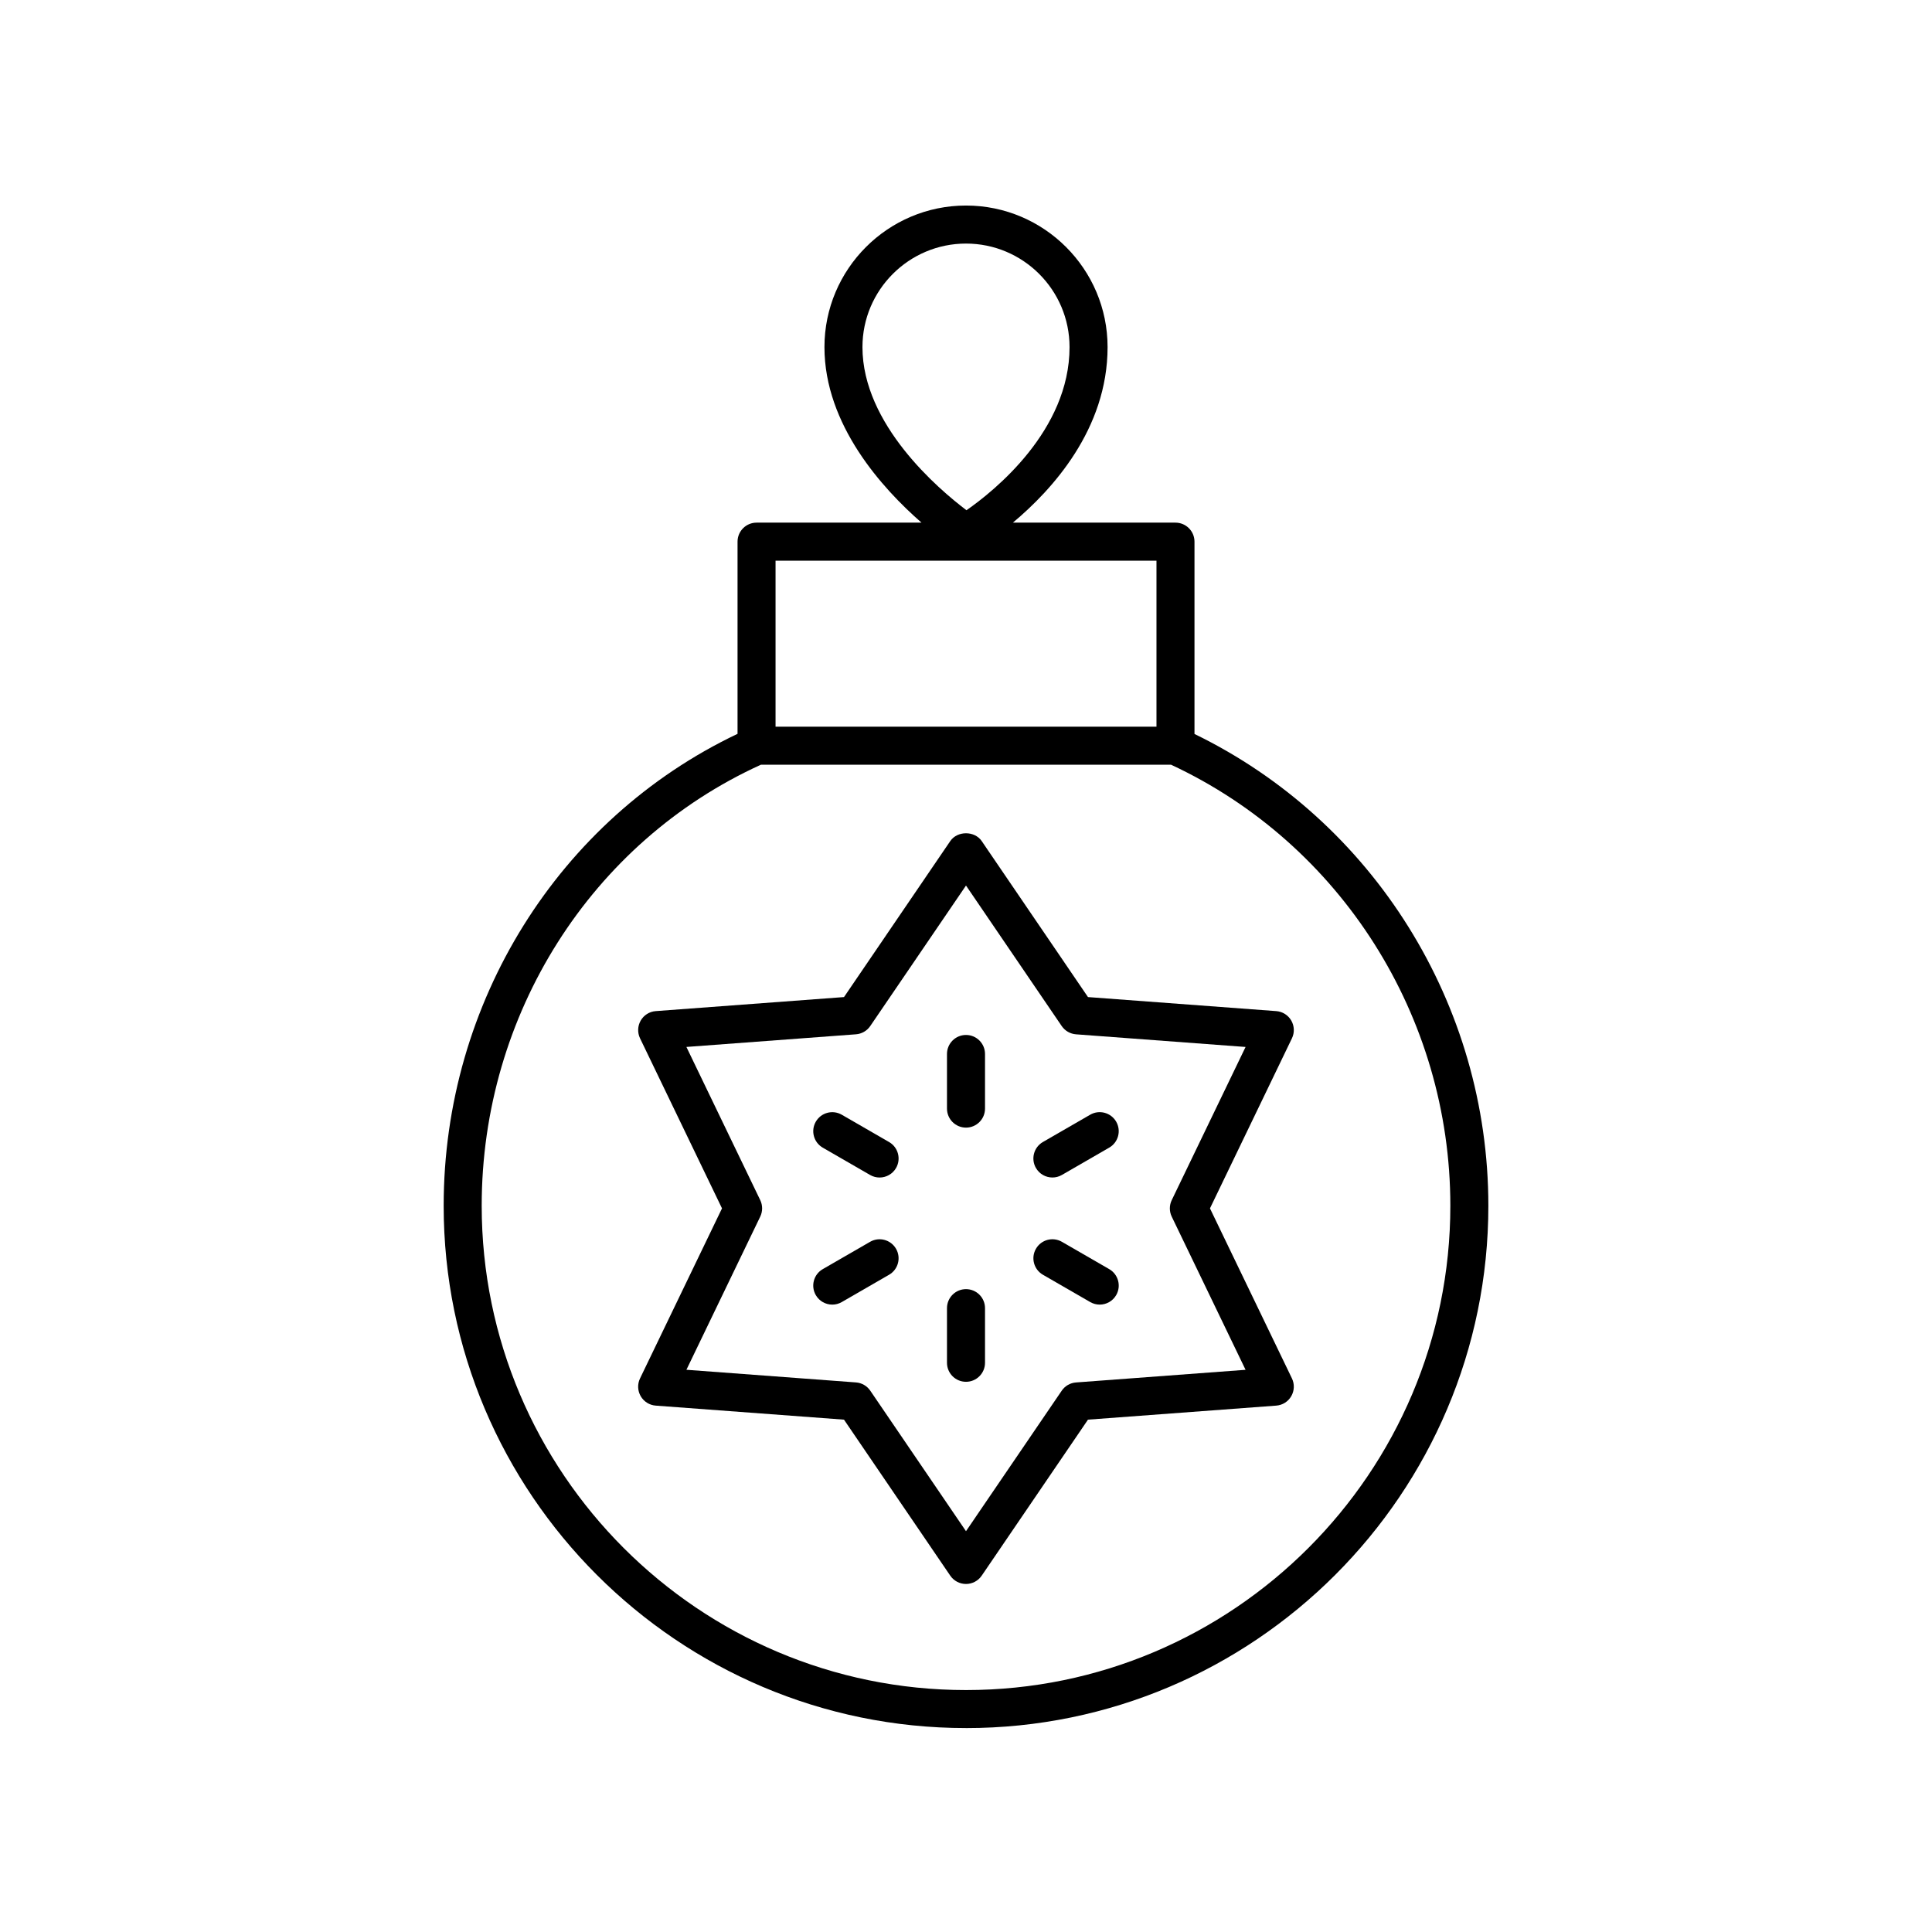
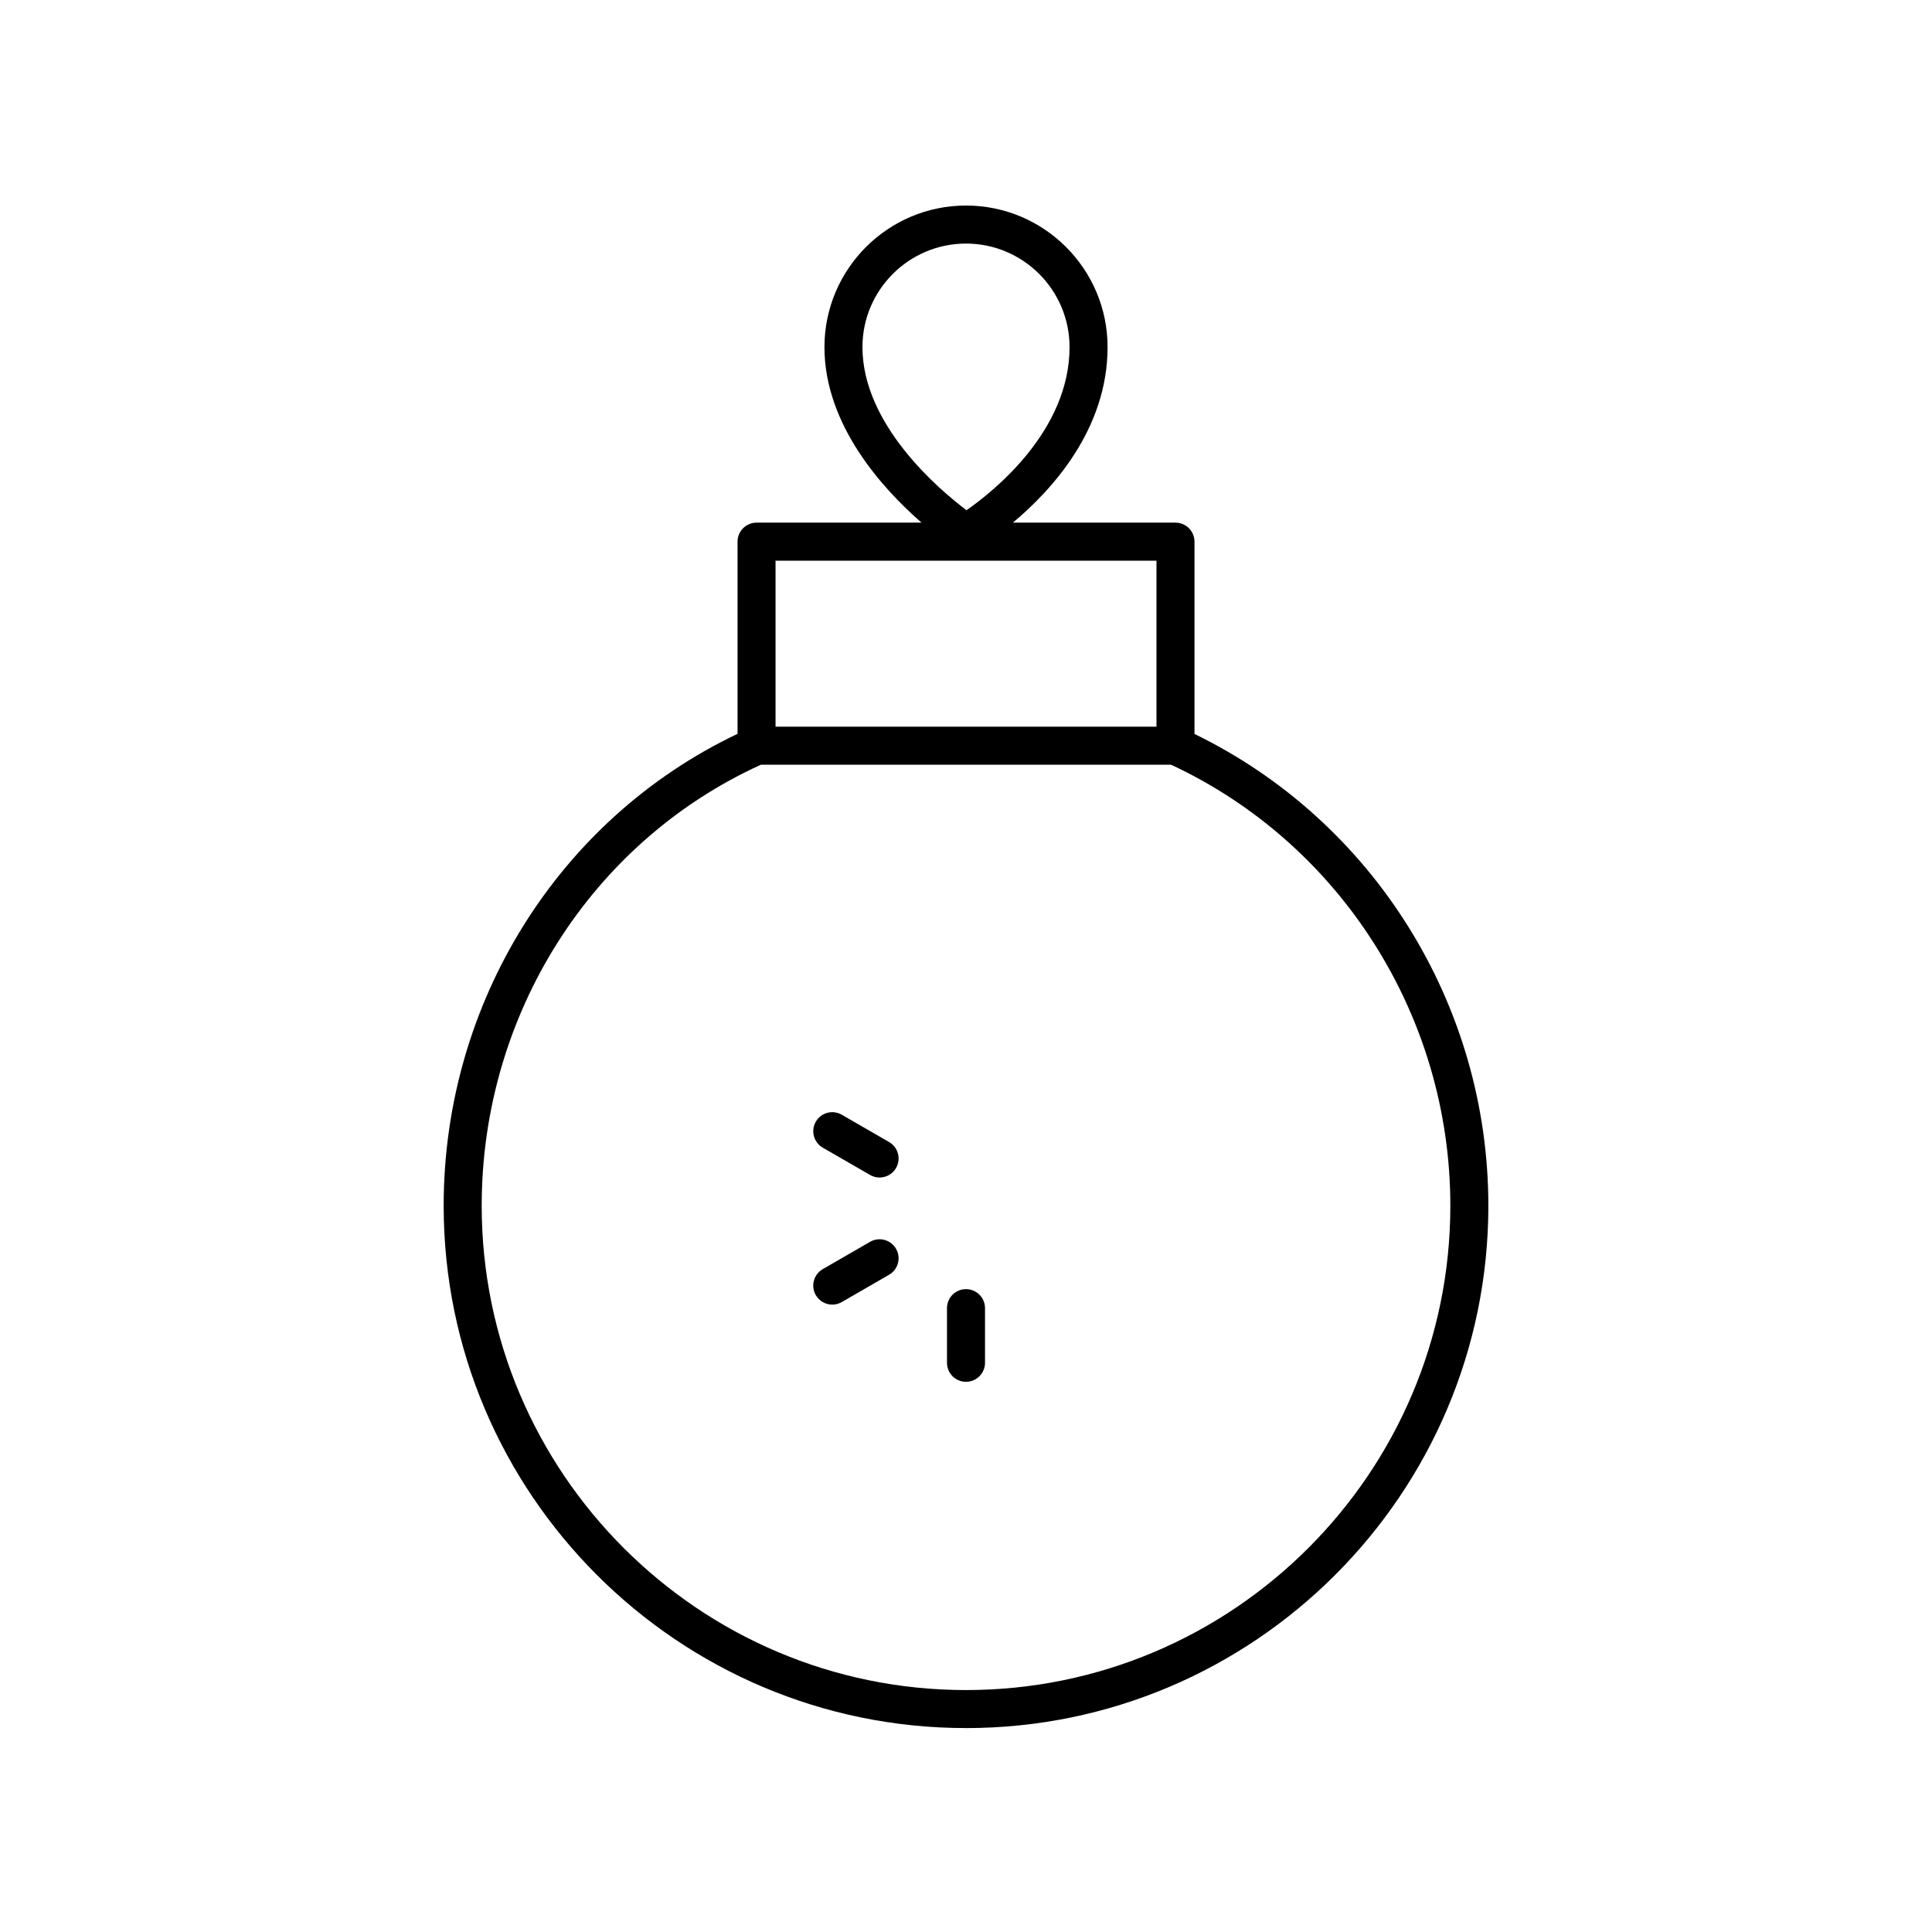
<svg xmlns="http://www.w3.org/2000/svg" fill="#000000" width="800px" height="800px" version="1.1" viewBox="144 144 512 512">
  <g>
    <path d="m400 601.96c76.328 0 138.43-62.098 138.43-138.43 0-53.336-30.488-102-77.879-125.02v-50.965c0-2.781-2.254-5.039-5.039-5.039h-43.086c10.355-8.645 25.094-24.746 25.094-46.52 0-20.688-16.832-37.516-37.516-37.516-20.688 0-37.516 16.832-37.516 37.516 0 20.637 15.41 37.523 25.719 46.52h-43.711c-2.781 0-5.039 2.254-5.039 5.039v50.93c-47.395 22.535-77.879 71.207-77.879 125.05-0.004 76.332 62.094 138.43 138.43 138.43zm-27.441-365.97c0-15.133 12.309-27.441 27.441-27.441s27.441 12.309 27.441 27.441c0 22.129-19.949 38.094-27.312 43.23-7.363-5.562-27.57-22.711-27.57-43.23zm-23.031 56.598h100.95v43.988h-100.95zm-3.875 54.066h108.68c44.992 20.965 74.023 66.711 74.023 116.88 0 70.773-57.578 128.35-128.35 128.35s-128.35-57.582-128.35-128.35c0-50.676 29.023-96.426 74.004-116.88z" />
-     <path d="m313.79 514c0.832 1.445 2.328 2.383 3.988 2.504l49.887 3.719 28.164 41.344c0.941 1.379 2.5 2.203 4.168 2.203 1.664 0 3.227-0.824 4.164-2.203l28.164-41.344 49.887-3.719c1.664-0.121 3.156-1.059 3.988-2.504 0.832-1.445 0.898-3.207 0.176-4.707l-21.723-45.062 21.723-45.066c0.723-1.5 0.656-3.262-0.176-4.707-0.832-1.445-2.328-2.383-3.988-2.504l-49.887-3.719-28.164-41.344c-1.879-2.754-6.449-2.754-8.328 0l-28.164 41.344-49.887 3.719c-1.664 0.121-3.156 1.059-3.988 2.504-0.832 1.445-0.898 3.207-0.176 4.707l21.719 45.066-21.723 45.066c-0.723 1.5-0.656 3.262 0.176 4.703zm31.68-47.582c0.668-1.383 0.668-2.992 0-4.375l-19.566-40.59 44.934-3.352c1.531-0.113 2.926-0.918 3.789-2.188l25.371-37.234 25.367 37.238c0.867 1.27 2.262 2.074 3.789 2.188l44.934 3.352-19.566 40.59c-0.668 1.383-0.668 2.992 0 4.375l19.566 40.59-44.934 3.352c-1.531 0.113-2.926 0.918-3.789 2.188l-25.367 37.23-25.367-37.238c-0.867-1.27-2.262-2.074-3.789-2.188l-44.934-3.352z" />
    <path d="m381.46 474.94c-1.395-2.41-4.473-3.238-6.883-1.844l-12.539 7.238c-2.41 1.391-3.234 4.473-1.844 6.883 0.934 1.617 2.629 2.519 4.367 2.519 0.855 0 1.719-0.215 2.516-0.676l12.539-7.238c2.41-1.391 3.234-4.473 1.844-6.883z" />
    <path d="m400 510.19c2.781 0 5.039-2.254 5.039-5.039v-14.477c0-2.781-2.254-5.039-5.039-5.039-2.781 0-5.039 2.254-5.039 5.039v14.477c0 2.785 2.254 5.039 5.039 5.039z" />
-     <path d="m420.38 481.82 12.539 7.238c0.793 0.457 1.66 0.676 2.516 0.676 1.742 0 3.434-0.902 4.367-2.519 1.391-2.41 0.562-5.492-1.844-6.883l-12.539-7.238c-2.414-1.395-5.492-0.566-6.883 1.844s-0.562 5.492 1.844 6.883z" />
-     <path d="m422.9 456.05c0.855 0 1.719-0.215 2.516-0.676l12.539-7.238c2.41-1.391 3.234-4.473 1.844-6.883-1.395-2.41-4.477-3.234-6.883-1.844l-12.539 7.238c-2.41 1.391-3.234 4.473-1.844 6.883 0.934 1.617 2.625 2.519 4.367 2.519z" />
-     <path d="m400 442.83c2.781 0 5.039-2.254 5.039-5.039v-14.477c0-2.781-2.254-5.039-5.039-5.039-2.781 0-5.039 2.254-5.039 5.039v14.477c0 2.785 2.254 5.039 5.039 5.039z" />
    <path d="m362.04 448.14 12.539 7.238c0.793 0.457 1.66 0.676 2.516 0.676 1.742 0 3.434-0.902 4.367-2.519 1.391-2.41 0.562-5.492-1.844-6.883l-12.539-7.238c-2.422-1.391-5.492-0.562-6.883 1.844-1.391 2.414-0.562 5.492 1.844 6.883z" />
  </g>
</svg>